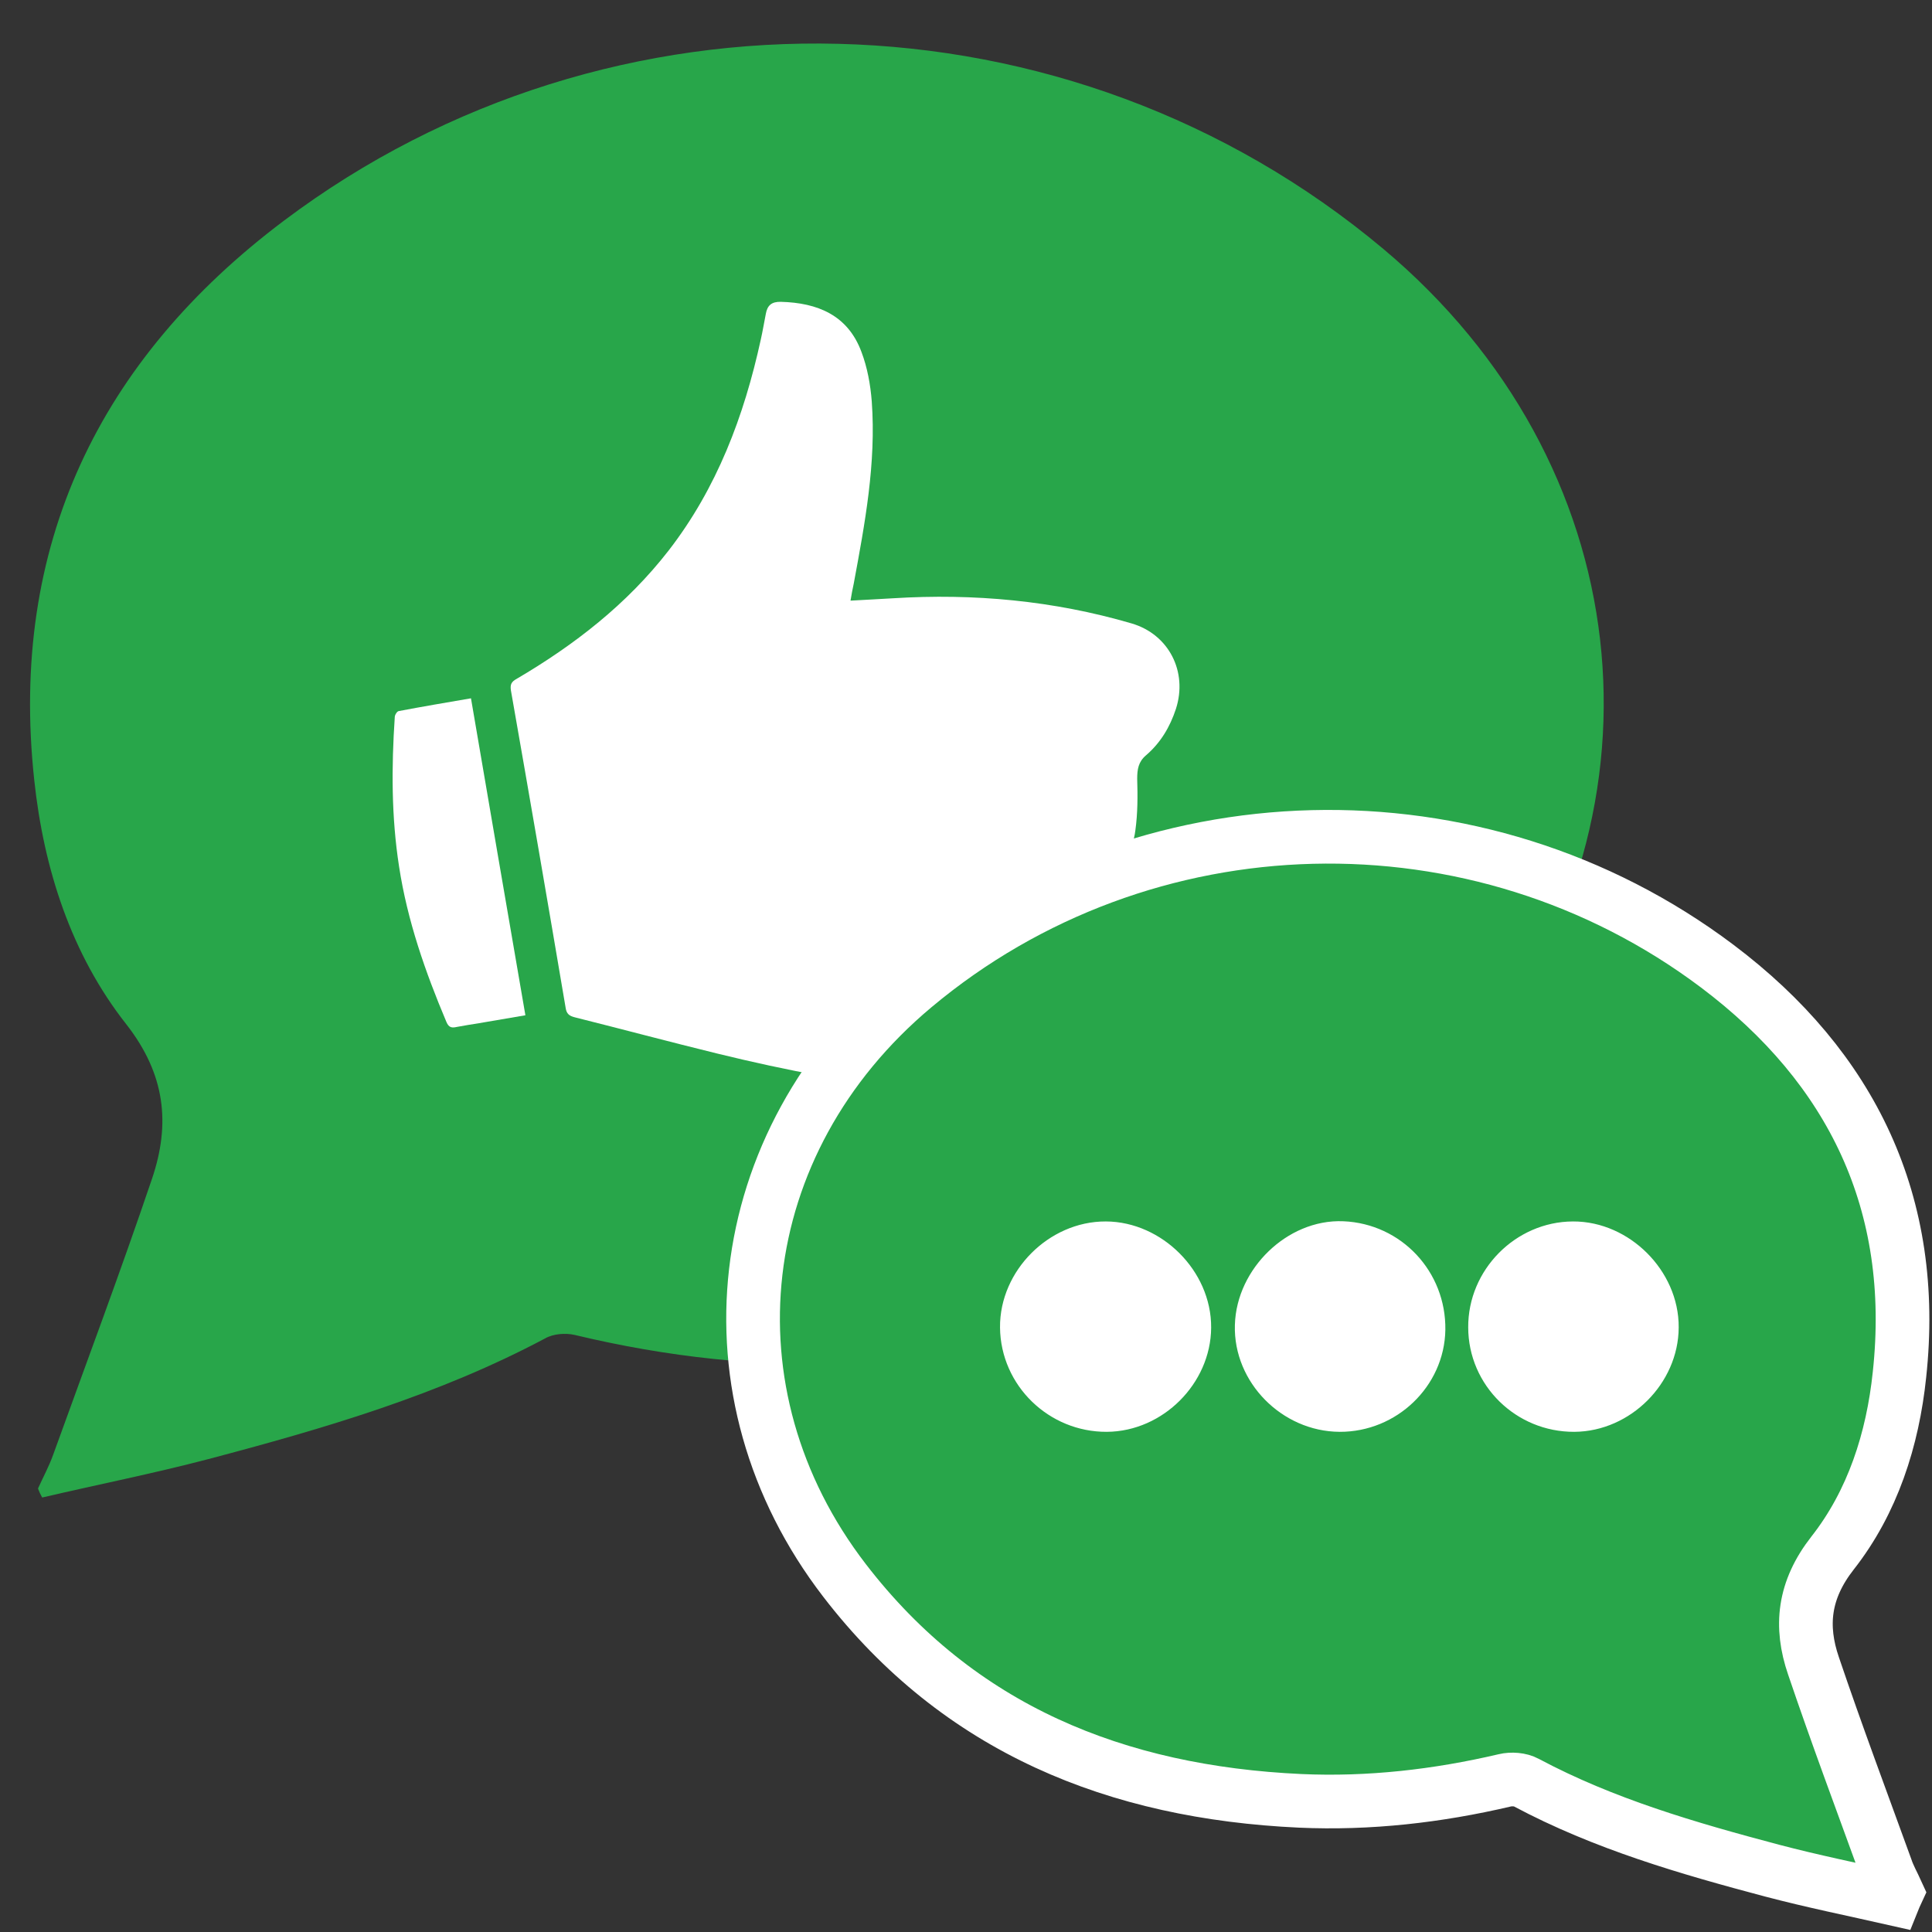
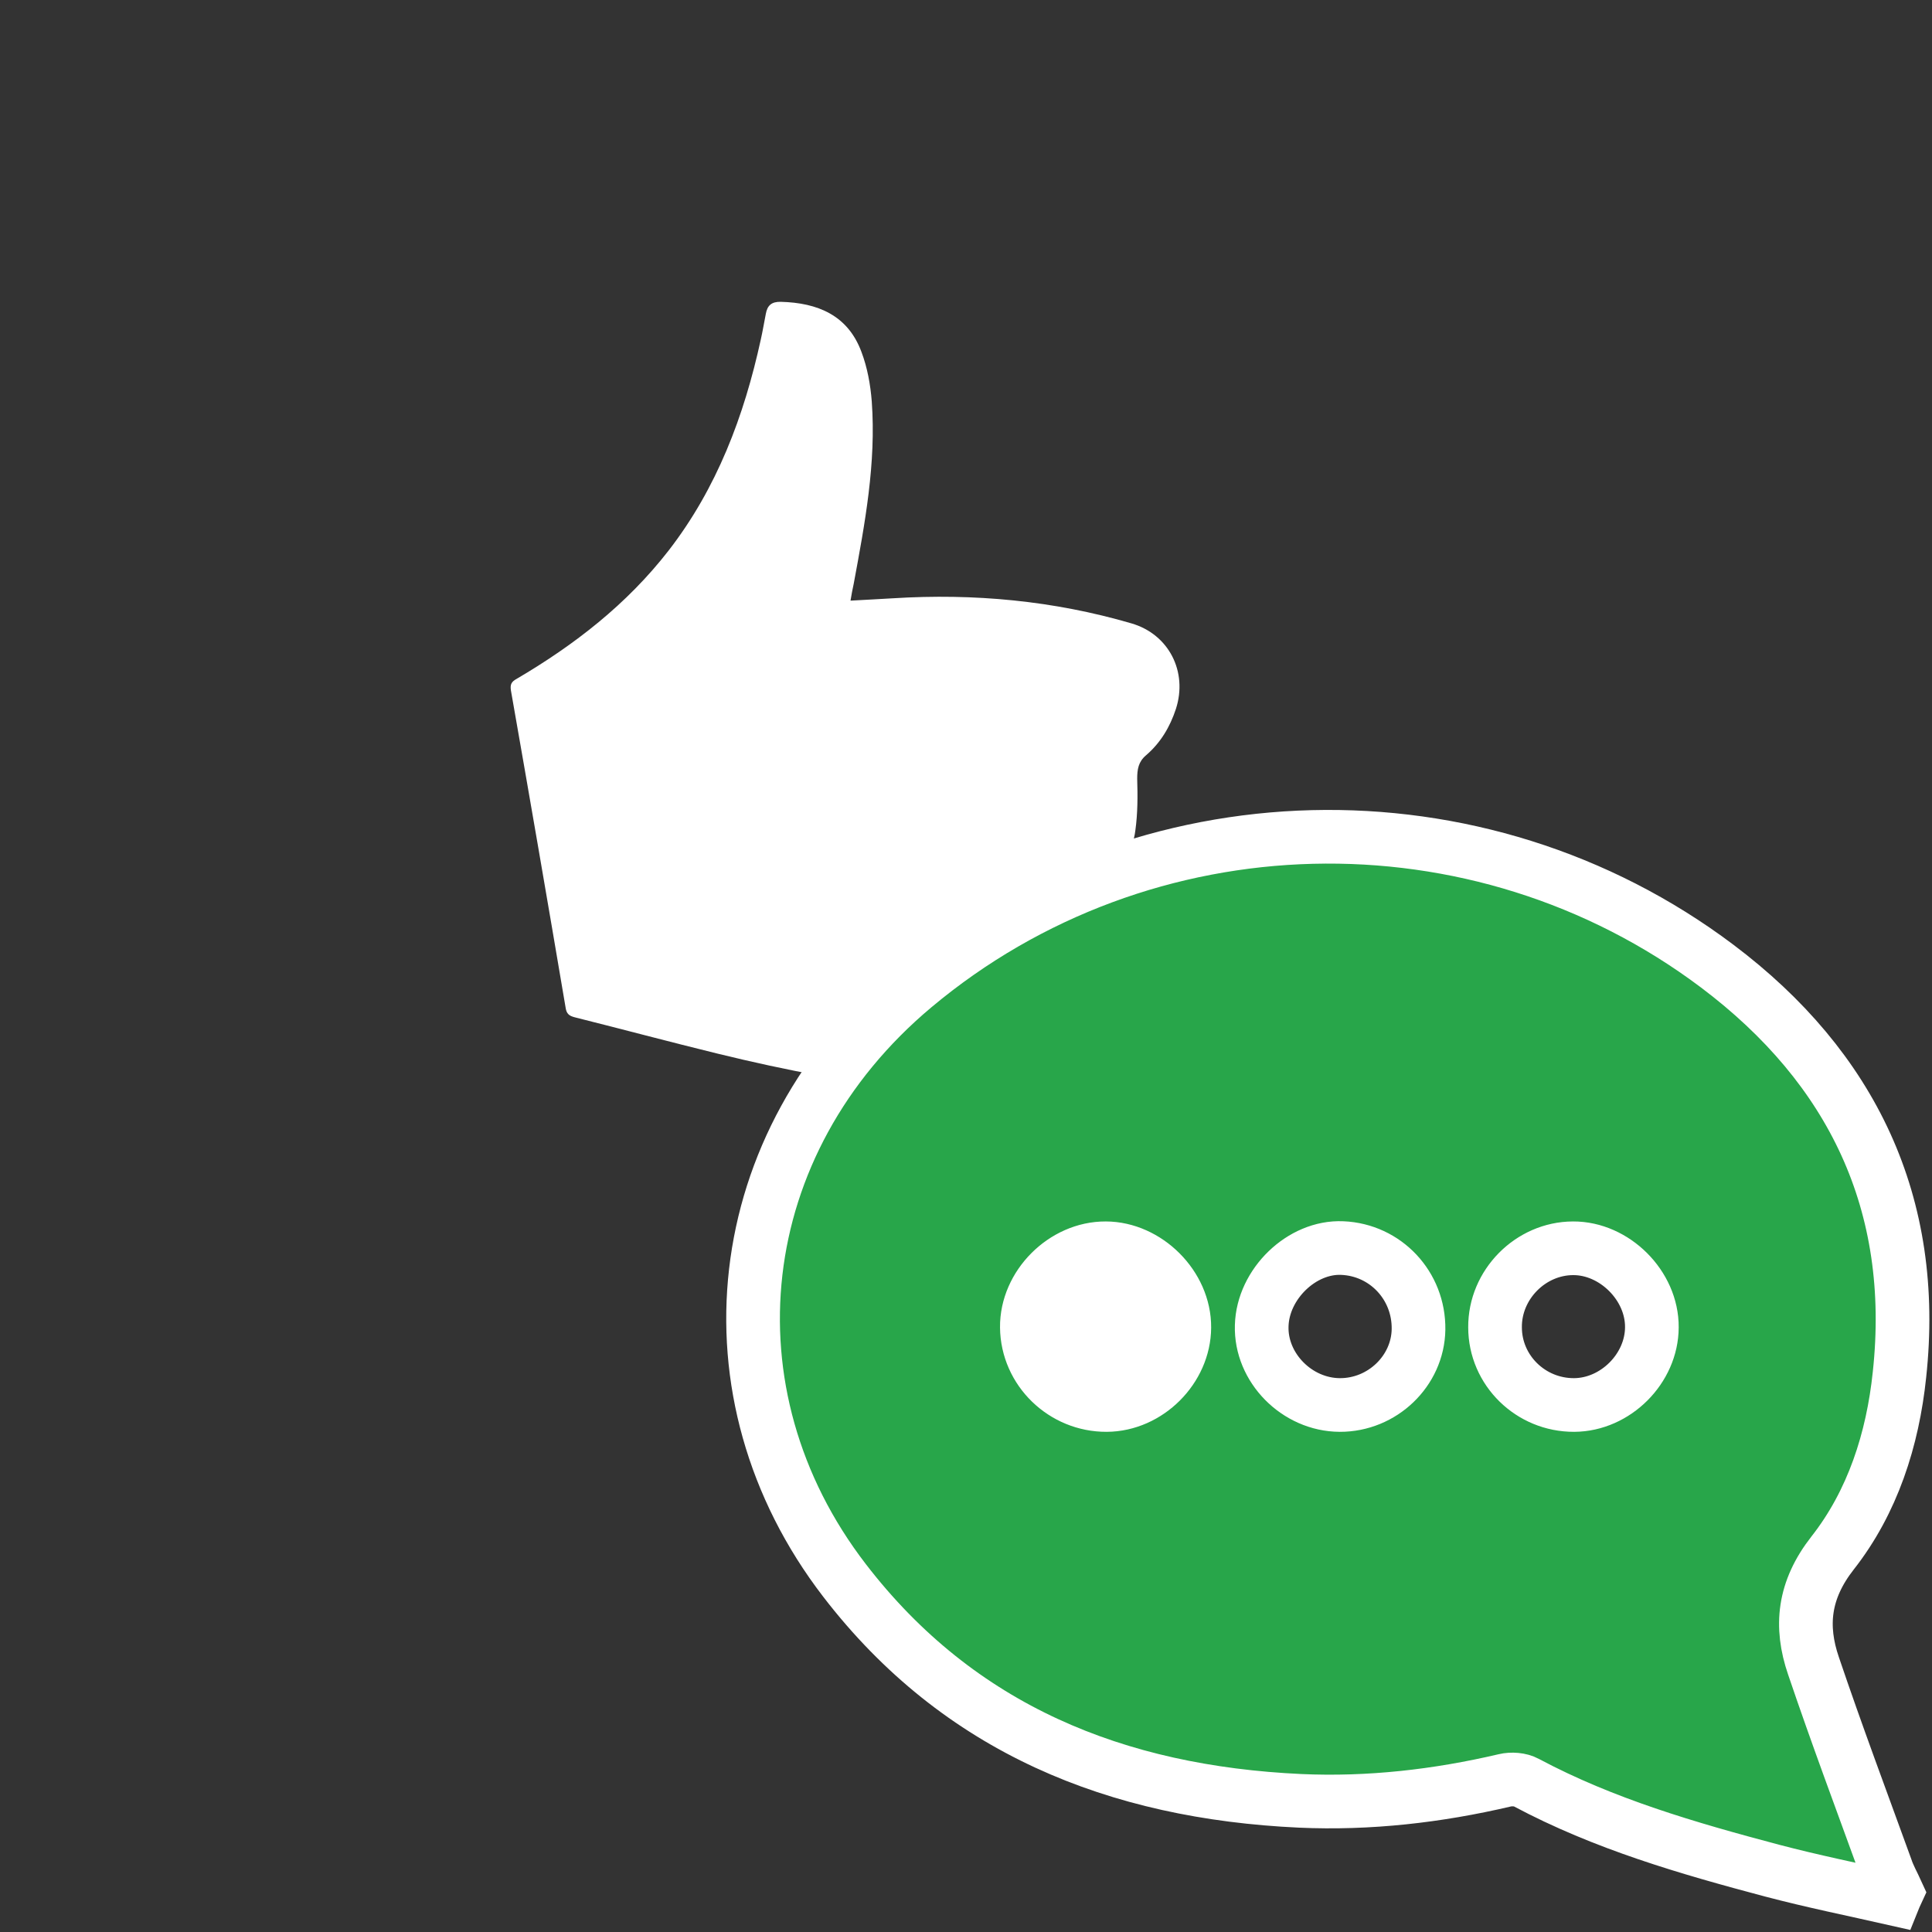
<svg xmlns="http://www.w3.org/2000/svg" version="1.1" id="Layer_1" x="0px" y="0px" width="18px" height="18px" viewBox="0 0 18 18" enable-background="new 0 0 18 18" xml:space="preserve">
  <rect x="0" y="0" width="18" height="18" fill="#333333" stroke="none" />
-   <path fill-rule="evenodd" clip-rule="evenodd" fill="#28A64A" d="M0.354,13.868c0.047-0.104,0.101-0.203,0.14-0.311  c0.309-0.856,0.63-1.711,0.923-2.577c0.171-0.507,0.126-0.969-0.241-1.438C0.663,8.89,0.407,8.093,0.319,7.267  c-0.236-2.179,0.605-3.916,2.325-5.21c3.047-2.293,7.317-2.191,10.244,0.262c2.369,1.987,2.72,5.188,0.888,7.57  c-1.461,1.9-3.475,2.705-5.809,2.812c-0.88,0.04-1.754-0.058-2.614-0.264c-0.085-0.019-0.198-0.011-0.273,0.032  c-0.991,0.527-2.059,0.84-3.139,1.125c-0.514,0.135-1.035,0.238-1.548,0.358C0.377,13.924,0.364,13.896,0.354,13.868z" />
  <path fill-rule="evenodd" clip-rule="evenodd" fill="#FFFFFF" d="M7.924,5.596C8.063,5.588,8.193,5.582,8.32,5.574  c0.754-0.047,1.496,0.022,2.222,0.234c0.349,0.102,0.525,0.451,0.414,0.796c-0.055,0.168-0.143,0.317-0.28,0.434  c-0.07,0.06-0.081,0.13-0.081,0.218c0.005,0.16,0.005,0.322-0.017,0.48c-0.024,0.2-0.137,0.353-0.315,0.455  c-0.115,0.067-0.171,0.16-0.173,0.297c-0.001,0.332-0.157,0.586-0.424,0.769c-0.128,0.09-0.215,0.197-0.248,0.349  C9.409,9.646,9.39,9.687,9.369,9.727c-0.1,0.239-0.333,0.467-0.72,0.435c-0.667-0.061-1.319-0.188-1.965-0.346  C6.239,9.707,5.798,9.589,5.355,9.478C5.304,9.465,5.278,9.446,5.27,9.39C5.103,8.403,4.933,7.417,4.76,6.432  c-0.008-0.055,0.004-0.08,0.053-0.107C5.353,6.008,5.84,5.63,6.228,5.131c0.451-0.582,0.704-1.253,0.86-1.967  c0.018-0.079,0.031-0.16,0.047-0.24c0.014-0.079,0.054-0.114,0.14-0.112c0.342,0.009,0.624,0.124,0.751,0.467  C8.081,3.424,8.11,3.585,8.122,3.74c0.042,0.575-0.064,1.138-0.168,1.698C7.943,5.487,7.934,5.536,7.924,5.596z" />
-   <path fill-rule="evenodd" clip-rule="evenodd" fill="#FFFFFF" d="M4.895,9.459c-0.144,0.025-0.29,0.049-0.433,0.074  C4.395,9.544,4.327,9.554,4.26,9.567c-0.046,0.01-0.077,0.012-0.101-0.046C3.962,9.054,3.795,8.577,3.718,8.073  C3.646,7.611,3.647,7.146,3.678,6.681c0-0.02,0.021-0.054,0.037-0.056c0.221-0.042,0.445-0.08,0.673-0.119  C4.557,7.492,4.724,8.47,4.895,9.459z" />
-   <path fill-rule="evenodd" clip-rule="evenodd" fill="#FFFFFF" d="M14.666,13.09c-0.405,0.002-0.737-0.323-0.737-0.724  c-0.004-0.397,0.329-0.735,0.727-0.736c0.386-0.002,0.737,0.348,0.734,0.736C15.389,12.75,15.051,13.088,14.666,13.09z" />
  <path fill-rule="evenodd" clip-rule="evenodd" fill="#FFFFFF" d="M10.31,13.09c-0.403,0.002-0.738-0.323-0.744-0.724  c-0.003-0.389,0.344-0.738,0.735-0.736c0.384,0.001,0.735,0.35,0.732,0.738C11.031,12.75,10.695,13.088,10.31,13.09z" />
-   <path fill-rule="evenodd" clip-rule="evenodd" fill="#FFFFFF" d="M13.216,12.386c-0.006,0.388-0.338,0.706-0.734,0.704  c-0.398-0.002-0.738-0.349-0.727-0.738c0.01-0.389,0.374-0.74,0.751-0.724C12.909,11.645,13.222,11.978,13.216,12.386z" />
  <path fill-rule="evenodd" clip-rule="evenodd" fill="#28A64A" stroke="#FFFFFF" stroke-width="0.5" stroke-miterlimit="10" d="  M17.645,17.69c-0.376-0.085-0.756-0.162-1.132-0.261c-0.788-0.209-1.569-0.435-2.293-0.821c-0.054-0.03-0.138-0.036-0.2-0.021  c-0.627,0.147-1.265,0.22-1.908,0.191c-1.706-0.079-3.177-0.666-4.244-2.054c-1.339-1.741-1.082-4.08,0.648-5.53  c2.139-1.792,5.258-1.867,7.484-0.192c1.255,0.945,1.869,2.215,1.697,3.805c-0.063,0.604-0.25,1.187-0.624,1.663  c-0.269,0.344-0.304,0.681-0.177,1.051c0.214,0.632,0.448,1.257,0.675,1.882c0.026,0.079,0.068,0.152,0.102,0.227  C17.663,17.652,17.653,17.67,17.645,17.69z M14.666,13.09c0.385-0.002,0.723-0.34,0.724-0.724c0.003-0.389-0.349-0.738-0.734-0.736  c-0.397,0.001-0.73,0.339-0.727,0.736C13.929,12.767,14.261,13.092,14.666,13.09z M10.31,13.09c0.386-0.002,0.722-0.34,0.724-0.722  c0.003-0.389-0.349-0.737-0.732-0.738c-0.391-0.002-0.739,0.348-0.735,0.736C9.571,12.767,9.907,13.092,10.31,13.09z M13.216,12.386  c0.006-0.408-0.307-0.741-0.71-0.758c-0.377-0.017-0.741,0.335-0.751,0.724c-0.012,0.39,0.328,0.736,0.727,0.738  C12.878,13.092,13.21,12.773,13.216,12.386z" />
</svg>